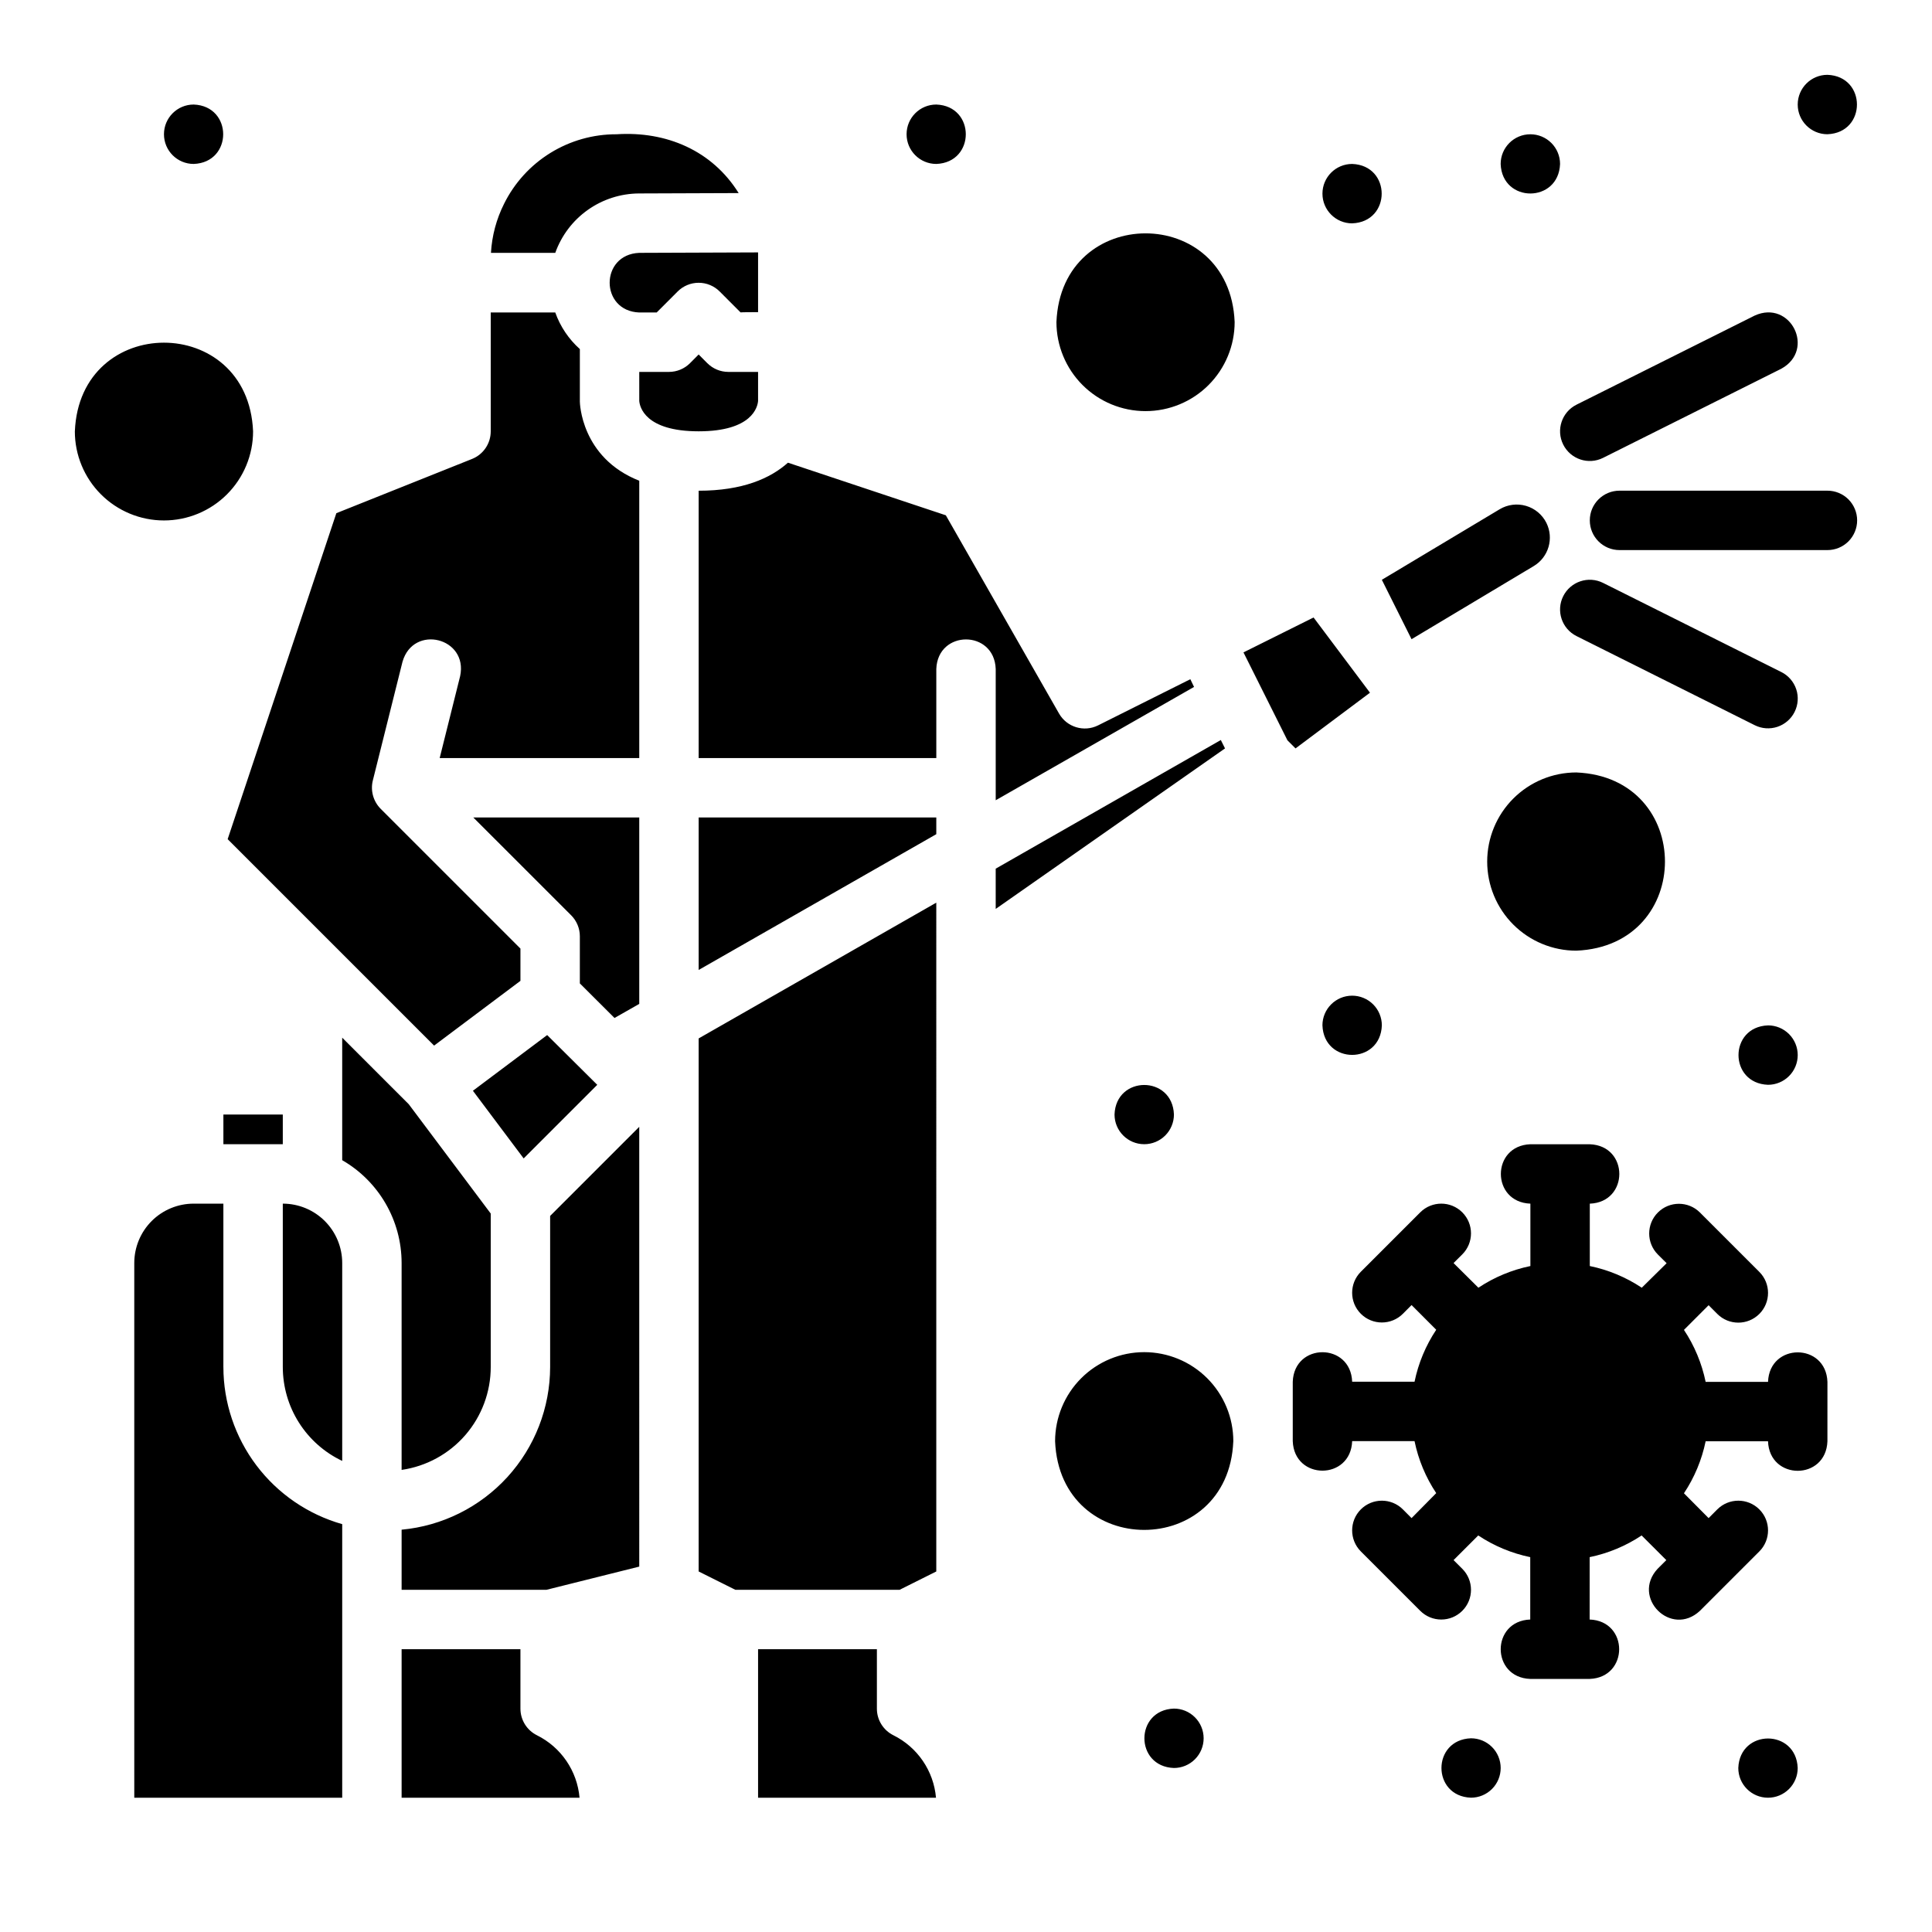
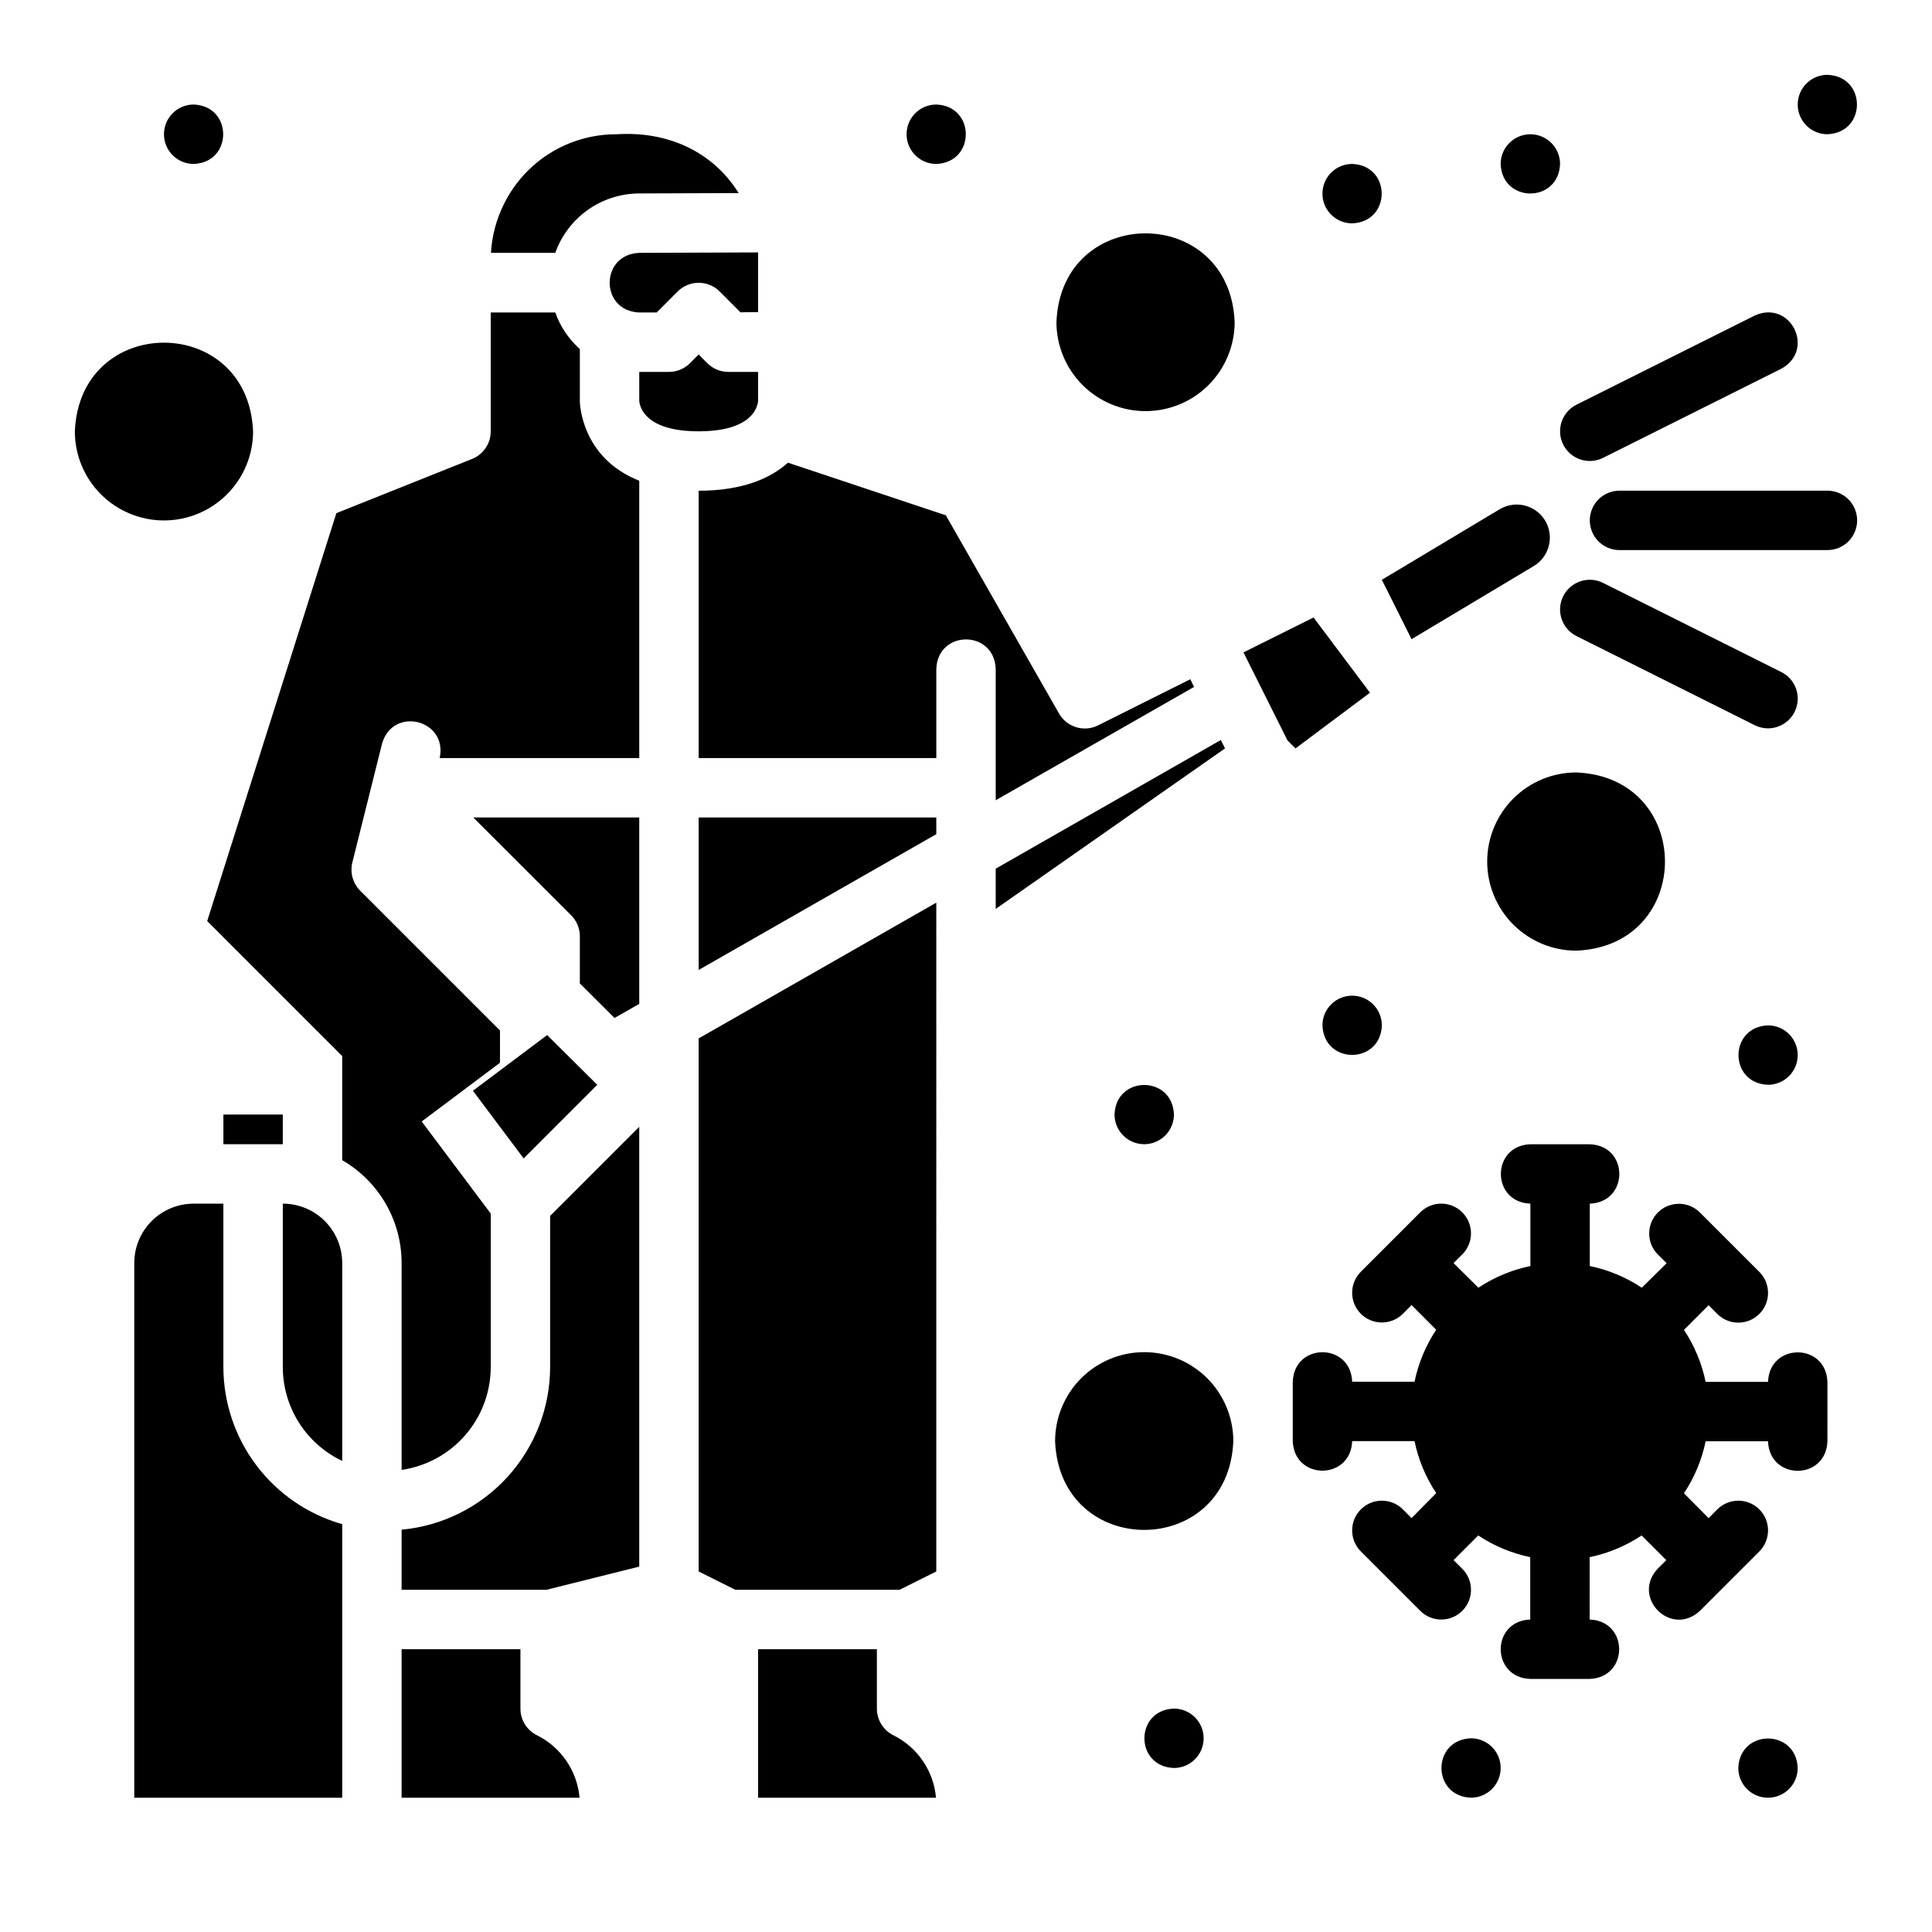
<svg xmlns="http://www.w3.org/2000/svg" fill="#000000" width="800px" height="800px" version="1.1" viewBox="144 144 512 512">
-   <path d="m492.11 307.64 14.949 19.934-19.73 14.762-2.144-2.144-11.652-23.301zm-189.83 123.85-19.504 19.504-13.449-17.93 19.68-14.762zm-83.336 31.488c4.176 0 8.18 1.656 11.133 4.609 2.953 2.953 4.613 6.957 4.613 11.133v52.438c-4.711-2.234-8.691-5.758-11.477-10.164-2.789-4.402-4.266-9.508-4.269-14.723zm15.742-11.512v-32.473l17.652 17.652 21.711 28.957v40.668c0 6.625-2.391 13.027-6.727 18.035-4.336 5.008-10.332 8.285-16.891 9.234v-54.82c-0.004-11.246-6.004-21.633-15.742-27.258zm72.168-37.691-9.188-9.16v-12.488c0-2.086-0.828-4.09-2.305-5.566l-25.93-25.922h43.977v49.406zm22.297-53.137h62.977v4.43l-62.977 35.984zm78.719 13.57 59.66-34.094 1.113 2.223-60.77 42.539zm-13.215-93.648 29.996 52.527c2.07 3.633 6.621 5.012 10.359 3.141l24.441-12.23 0.984 2.047-52.562 30.031v-34.797c-0.383-10.43-15.359-10.43-15.742 0v23.617h-62.98v-70.848c11.691 0 19.039-3.297 23.664-7.43zm-49.949-69.668 0.191 0.004v15.832c-0.117 0-4.535 0-4.644 0.059l-5.531-5.539c-1.477-1.48-3.481-2.309-5.57-2.309-2.086 0-4.09 0.828-5.566 2.309l-5.562 5.566h-4.613c-10.449-0.395-10.469-15.371 0-15.805zm-23.426 31.668c2.09 0 4.094-0.828 5.57-2.305l2.301-2.312 2.301 2.312h0.004c1.477 1.477 3.481 2.305 5.57 2.305h7.871v7.703c-0.117 1.484-1.465 8.039-15.742 8.039s-15.625-6.555-15.742-8.039l-0.004-7.703zm23.617 7.734m-31.488 0.137m-35.836-52.406c2.75-5.555 7-10.227 12.273-13.488 5.273-3.258 11.352-4.977 17.551-4.953 13.195-0.855 25.32 4.309 32.355 15.586l-26.402 0.098c-4.871 0.027-9.613 1.551-13.586 4.367-3.973 2.816-6.981 6.789-8.613 11.379h-17.043c0.258-4.519 1.434-8.941 3.465-12.988zm-44.438 81.977 35.992-14.387c2.981-1.203 4.926-4.098 4.922-7.312v-31.488h17.102c1.324 3.727 3.566 7.059 6.516 9.695v13.922c0 0.188 0.234 14.848 15.742 20.969v73.496h-52.891l5.422-21.707c2.184-10.184-12.387-13.844-15.273-3.816l-7.871 31.488v-0.004c-0.656 2.688 0.133 5.519 2.078 7.481l37.047 37.047v8.551l-22.879 17.16c-13.609-13.609-41.074-41.082-54.711-54.711zm-29.934 159.36h15.742v7.871h-15.742zm-23.617 39.359c0-4.176 1.66-8.18 4.609-11.133 2.953-2.953 6.957-4.609 11.133-4.609h7.871v43.297l0.004-0.004c0.008 9.422 3.09 18.582 8.77 26.094 5.684 7.516 13.656 12.973 22.719 15.551v72.5h-55.105zm70.848 141.7v-39.359h31.488v15.746c0 2.981 1.684 5.707 4.348 7.043 6.41 3.168 10.699 9.449 11.316 16.57zm62.977-61.254-24.602 6.152h-38.375v-15.934c10.75-0.992 20.742-5.965 28.023-13.938 7.277-7.973 11.32-18.375 11.336-29.172v-40.039l23.617-23.617zm31.488 61.254v-39.359h31.488v15.746c-0.004 2.981 1.68 5.707 4.348 7.043 6.406 3.168 10.699 9.449 11.316 16.57zm47.23-59.965-9.73 4.863h-43.512l-9.734-4.863v-141.26l62.977-35.984zm202.37 10.43 15.742-15.742h0.004c3.074-3.078 3.074-8.062 0-11.141-3.078-3.074-8.066-3.074-11.141 0l-2.301 2.312-6.535-6.582c2.781-4.18 4.731-8.859 5.746-13.777h16.531c0.383 10.43 15.359 10.43 15.742 0l0.004-15.742c-0.383-10.43-15.359-10.43-15.742 0h-16.535c-1.016-4.918-2.965-9.594-5.746-13.777l6.535-6.543 2.301 2.312c3.074 3.078 8.062 3.078 11.141 0 3.074-3.074 3.074-8.062 0-11.137l-15.746-15.746c-3.074-3.074-8.062-3.074-11.137 0-3.078 3.074-3.078 8.062 0 11.141l2.312 2.301-6.586 6.496c-4.18-2.781-8.855-4.734-13.773-5.746v-16.531c10.43-0.383 10.43-15.359 0-15.742l-15.746-0.004c-10.43 0.383-10.43 15.359 0 15.742v16.535c-4.918 1.012-9.594 2.965-13.777 5.746l-6.582-6.535 2.312-2.301c3.078-3.078 3.078-8.066 0-11.141-3.074-3.074-8.062-3.074-11.137 0l-15.742 15.742h-0.004c-3.074 3.078-3.074 8.066 0 11.141 3.078 3.074 8.062 3.074 11.141 0l2.301-2.312 6.535 6.543c-2.781 4.18-4.734 8.859-5.746 13.777h-16.531c-0.383-10.43-15.359-10.43-15.742 0v15.742c0.383 10.43 15.359 10.43 15.742 0h16.531c1.012 4.918 2.965 9.598 5.746 13.777l-6.535 6.621-2.301-2.312c-3.078-3.074-8.062-3.074-11.141 0-3.074 3.078-3.074 8.062 0 11.141l15.742 15.742h0.004c3.074 3.078 8.062 3.078 11.137 0 3.078-3.074 3.078-8.062 0-11.137l-2.312-2.305 6.543-6.535v0.004c4.184 2.781 8.859 4.731 13.777 5.746v16.531c-10.43 0.383-10.43 15.359 0 15.742h15.742c10.43-0.383 10.43-15.359 0-15.742l0.004-16.531c4.918-1.016 9.594-2.965 13.773-5.746l6.543 6.535-2.312 2.301c-7.035 7.625 3.594 18.254 11.219 11.137zm-56.375-198.56c0 6.262 2.488 12.27 6.918 16.699 4.43 4.426 10.438 6.914 16.699 6.914 31.332-1.301 31.32-45.941 0-47.23-6.262 0-12.27 2.488-16.699 6.918-4.43 4.426-6.918 10.434-6.918 16.699zm-350.67-90.402c6.266 0 12.27-2.488 16.699-6.918 4.43-4.426 6.918-10.434 6.918-16.699-1.301-31.332-45.941-31.32-47.23 0h-0.004c0 6.266 2.488 12.273 6.918 16.699 4.43 4.43 10.438 6.918 16.699 6.918zm362.11-102.34c2.09 0 4.09 0.828 5.566 2.305 1.477 1.477 2.305 3.481 2.305 5.566-0.395 10.43-15.352 10.43-15.742 0 0-4.348 3.523-7.871 7.871-7.871zm62.977 440.83c-4.348 0-7.871-3.523-7.871-7.871 0.395-10.43 15.352-10.43 15.742 0 0 2.09-0.828 4.09-2.305 5.566s-3.477 2.305-5.566 2.305zm-165.31-118.08c-6.262 0-12.27 2.488-16.699 6.914-4.43 4.43-6.918 10.438-6.918 16.699 1.301 31.332 45.941 31.32 47.23 0h0.004c0-6.262-2.488-12.27-6.918-16.699-4.43-4.426-10.438-6.914-16.699-6.914zm0.355-249.38v-0.004c6.262 0 12.27-2.484 16.699-6.914 4.426-4.43 6.914-10.438 6.914-16.699-1.289-31.332-45.934-31.32-47.23 0 0 6.262 2.488 12.27 6.918 16.699 4.43 4.43 10.434 6.914 16.699 6.914zm54.75 154.91c2.086 0 4.09 0.828 5.566 2.305 1.477 1.477 2.305 3.481 2.305 5.566-0.383 10.43-15.359 10.43-15.742 0h-0.004c0-4.348 3.527-7.871 7.875-7.871zm118.08-236.16c0-4.348 3.527-7.875 7.875-7.875 10.43 0.383 10.43 15.359 0 15.742v0.004c-4.348 0-7.875-3.523-7.875-7.871zm-173.18 275.52c-4.348 0-7.871-3.523-7.871-7.871 0.383-10.43 15.359-10.43 15.742 0 0 2.086-0.828 4.09-2.305 5.566-1.477 1.477-3.477 2.305-5.566 2.305zm-259.78-267.65c0-4.348 3.523-7.871 7.871-7.871 10.43 0.383 10.43 15.359 0 15.742-4.348 0-7.871-3.523-7.871-7.871zm307.01 15.742c0-4.348 3.527-7.871 7.875-7.871 10.43 0.383 10.43 15.359 0 15.742v0.004c-4.348 0-7.875-3.527-7.875-7.875zm-110.21-15.742c0-4.348 3.523-7.871 7.871-7.871 10.43 0.383 10.43 15.359 0 15.742-4.348 0-7.871-3.523-7.871-7.871zm78.719 425.09h0.004c0 2.086-0.832 4.09-2.309 5.566-1.477 1.477-3.477 2.305-5.566 2.305-10.43-0.383-10.43-15.359 0-15.742 2.09 0 4.09 0.828 5.566 2.305 1.477 1.477 2.309 3.477 2.309 5.566zm78.719 7.871h0.004c0 2.09-0.828 4.09-2.305 5.566s-3.481 2.305-5.566 2.305c-10.43-0.383-10.43-15.359 0-15.742 2.086 0 4.09 0.828 5.566 2.305 1.477 1.477 2.305 3.481 2.305 5.566zm78.719-188.93h0.004c0 2.09-0.828 4.09-2.305 5.566-1.477 1.477-3.477 2.309-5.566 2.309-10.43-0.383-10.43-15.359 0-15.742v-0.004c2.09 0 4.09 0.828 5.566 2.305s2.305 3.481 2.305 5.566zm15.742-141.7h0.008c0 2.09-0.832 4.09-2.305 5.566-1.477 1.477-3.481 2.305-5.566 2.305h-55.105c-4.348 0-7.871-3.523-7.871-7.871 0-4.348 3.523-7.871 7.871-7.871h55.105c2.086 0 4.09 0.828 5.566 2.305 1.473 1.477 2.305 3.481 2.305 5.566zm-74.371-30.66 47.23-23.617c9.484-4.309 16.207 9.062 7.047 14.09l-47.23 23.617h0.004c-3.891 1.945-8.621 0.367-10.566-3.523s-0.367-8.621 3.523-10.566zm57.801 81.418 0.008-0.004c-0.934 1.871-2.574 3.293-4.555 3.953-1.984 0.66-4.144 0.508-6.016-0.43l-47.23-23.617c-3.891-1.945-5.469-6.676-3.523-10.566s6.676-5.469 10.566-3.523l47.23 23.617h0.004c1.867 0.934 3.289 2.57 3.953 4.555 0.66 1.98 0.504 4.144-0.43 6.012zm-109.38-35.012 31.23-18.699c2.098-1.254 4.625-1.578 6.973-0.895 2.348 0.684 4.301 2.312 5.398 4.496 2.047 4.106 0.594 9.094-3.336 11.453l-32.395 19.387z" />
+   <path d="m492.11 307.64 14.949 19.934-19.73 14.762-2.144-2.144-11.652-23.301zm-189.83 123.85-19.504 19.504-13.449-17.93 19.68-14.762zm-83.336 31.488c4.176 0 8.18 1.656 11.133 4.609 2.953 2.953 4.613 6.957 4.613 11.133v52.438c-4.711-2.234-8.691-5.758-11.477-10.164-2.789-4.402-4.266-9.508-4.269-14.723zm15.742-11.512v-32.473l17.652 17.652 21.711 28.957v40.668c0 6.625-2.391 13.027-6.727 18.035-4.336 5.008-10.332 8.285-16.891 9.234v-54.82c-0.004-11.246-6.004-21.633-15.742-27.258zm72.168-37.691-9.188-9.16v-12.488c0-2.086-0.828-4.09-2.305-5.566l-25.93-25.922h43.977v49.406zm22.297-53.137h62.977v4.43l-62.977 35.984zm78.719 13.57 59.66-34.094 1.113 2.223-60.77 42.539zm-13.215-93.648 29.996 52.527c2.07 3.633 6.621 5.012 10.359 3.141l24.441-12.23 0.984 2.047-52.562 30.031v-34.797c-0.383-10.43-15.359-10.43-15.742 0v23.617h-62.98v-70.848c11.691 0 19.039-3.297 23.664-7.43zm-49.949-69.668 0.191 0.004v15.832c-0.117 0-4.535 0-4.644 0.059l-5.531-5.539c-1.477-1.48-3.481-2.309-5.57-2.309-2.086 0-4.09 0.828-5.566 2.309l-5.562 5.566h-4.613c-10.449-0.395-10.469-15.371 0-15.805zm-23.426 31.668c2.09 0 4.094-0.828 5.57-2.305l2.301-2.312 2.301 2.312h0.004c1.477 1.477 3.481 2.305 5.57 2.305h7.871v7.703c-0.117 1.484-1.465 8.039-15.742 8.039s-15.625-6.555-15.742-8.039l-0.004-7.703zm23.617 7.734m-31.488 0.137m-35.836-52.406c2.75-5.555 7-10.227 12.273-13.488 5.273-3.258 11.352-4.977 17.551-4.953 13.195-0.855 25.32 4.309 32.355 15.586l-26.402 0.098c-4.871 0.027-9.613 1.551-13.586 4.367-3.973 2.816-6.981 6.789-8.613 11.379h-17.043c0.258-4.519 1.434-8.941 3.465-12.988zm-44.438 81.977 35.992-14.387c2.981-1.203 4.926-4.098 4.922-7.312v-31.488h17.102c1.324 3.727 3.566 7.059 6.516 9.695v13.922c0 0.188 0.234 14.848 15.742 20.969v73.496h-52.891c2.184-10.184-12.387-13.844-15.273-3.816l-7.871 31.488v-0.004c-0.656 2.688 0.133 5.519 2.078 7.481l37.047 37.047v8.551l-22.879 17.16c-13.609-13.609-41.074-41.082-54.711-54.711zm-29.934 159.36h15.742v7.871h-15.742zm-23.617 39.359c0-4.176 1.66-8.18 4.609-11.133 2.953-2.953 6.957-4.609 11.133-4.609h7.871v43.297l0.004-0.004c0.008 9.422 3.09 18.582 8.77 26.094 5.684 7.516 13.656 12.973 22.719 15.551v72.5h-55.105zm70.848 141.7v-39.359h31.488v15.746c0 2.981 1.684 5.707 4.348 7.043 6.41 3.168 10.699 9.449 11.316 16.57zm62.977-61.254-24.602 6.152h-38.375v-15.934c10.75-0.992 20.742-5.965 28.023-13.938 7.277-7.973 11.32-18.375 11.336-29.172v-40.039l23.617-23.617zm31.488 61.254v-39.359h31.488v15.746c-0.004 2.981 1.68 5.707 4.348 7.043 6.406 3.168 10.699 9.449 11.316 16.57zm47.23-59.965-9.73 4.863h-43.512l-9.734-4.863v-141.26l62.977-35.984zm202.37 10.43 15.742-15.742h0.004c3.074-3.078 3.074-8.062 0-11.141-3.078-3.074-8.066-3.074-11.141 0l-2.301 2.312-6.535-6.582c2.781-4.18 4.731-8.859 5.746-13.777h16.531c0.383 10.43 15.359 10.43 15.742 0l0.004-15.742c-0.383-10.43-15.359-10.43-15.742 0h-16.535c-1.016-4.918-2.965-9.594-5.746-13.777l6.535-6.543 2.301 2.312c3.074 3.078 8.062 3.078 11.141 0 3.074-3.074 3.074-8.062 0-11.137l-15.746-15.746c-3.074-3.074-8.062-3.074-11.137 0-3.078 3.074-3.078 8.062 0 11.141l2.312 2.301-6.586 6.496c-4.18-2.781-8.855-4.734-13.773-5.746v-16.531c10.43-0.383 10.43-15.359 0-15.742l-15.746-0.004c-10.43 0.383-10.43 15.359 0 15.742v16.535c-4.918 1.012-9.594 2.965-13.777 5.746l-6.582-6.535 2.312-2.301c3.078-3.078 3.078-8.066 0-11.141-3.074-3.074-8.062-3.074-11.137 0l-15.742 15.742h-0.004c-3.074 3.078-3.074 8.066 0 11.141 3.078 3.074 8.062 3.074 11.141 0l2.301-2.312 6.535 6.543c-2.781 4.18-4.734 8.859-5.746 13.777h-16.531c-0.383-10.43-15.359-10.43-15.742 0v15.742c0.383 10.43 15.359 10.43 15.742 0h16.531c1.012 4.918 2.965 9.598 5.746 13.777l-6.535 6.621-2.301-2.312c-3.078-3.074-8.062-3.074-11.141 0-3.074 3.078-3.074 8.062 0 11.141l15.742 15.742h0.004c3.074 3.078 8.062 3.078 11.137 0 3.078-3.074 3.078-8.062 0-11.137l-2.312-2.305 6.543-6.535v0.004c4.184 2.781 8.859 4.731 13.777 5.746v16.531c-10.43 0.383-10.43 15.359 0 15.742h15.742c10.43-0.383 10.43-15.359 0-15.742l0.004-16.531c4.918-1.016 9.594-2.965 13.773-5.746l6.543 6.535-2.312 2.301c-7.035 7.625 3.594 18.254 11.219 11.137zm-56.375-198.56c0 6.262 2.488 12.27 6.918 16.699 4.43 4.426 10.438 6.914 16.699 6.914 31.332-1.301 31.32-45.941 0-47.23-6.262 0-12.27 2.488-16.699 6.918-4.43 4.426-6.918 10.434-6.918 16.699zm-350.67-90.402c6.266 0 12.27-2.488 16.699-6.918 4.43-4.426 6.918-10.434 6.918-16.699-1.301-31.332-45.941-31.32-47.23 0h-0.004c0 6.266 2.488 12.273 6.918 16.699 4.43 4.43 10.438 6.918 16.699 6.918zm362.11-102.34c2.09 0 4.09 0.828 5.566 2.305 1.477 1.477 2.305 3.481 2.305 5.566-0.395 10.43-15.352 10.43-15.742 0 0-4.348 3.523-7.871 7.871-7.871zm62.977 440.83c-4.348 0-7.871-3.523-7.871-7.871 0.395-10.43 15.352-10.43 15.742 0 0 2.09-0.828 4.09-2.305 5.566s-3.477 2.305-5.566 2.305zm-165.31-118.08c-6.262 0-12.27 2.488-16.699 6.914-4.43 4.43-6.918 10.438-6.918 16.699 1.301 31.332 45.941 31.32 47.23 0h0.004c0-6.262-2.488-12.27-6.918-16.699-4.43-4.426-10.438-6.914-16.699-6.914zm0.355-249.38v-0.004c6.262 0 12.27-2.484 16.699-6.914 4.426-4.43 6.914-10.438 6.914-16.699-1.289-31.332-45.934-31.32-47.23 0 0 6.262 2.488 12.27 6.918 16.699 4.43 4.43 10.434 6.914 16.699 6.914zm54.75 154.91c2.086 0 4.09 0.828 5.566 2.305 1.477 1.477 2.305 3.481 2.305 5.566-0.383 10.43-15.359 10.43-15.742 0h-0.004c0-4.348 3.527-7.871 7.875-7.871zm118.08-236.16c0-4.348 3.527-7.875 7.875-7.875 10.43 0.383 10.43 15.359 0 15.742v0.004c-4.348 0-7.875-3.523-7.875-7.871zm-173.18 275.52c-4.348 0-7.871-3.523-7.871-7.871 0.383-10.43 15.359-10.43 15.742 0 0 2.086-0.828 4.09-2.305 5.566-1.477 1.477-3.477 2.305-5.566 2.305zm-259.78-267.65c0-4.348 3.523-7.871 7.871-7.871 10.43 0.383 10.43 15.359 0 15.742-4.348 0-7.871-3.523-7.871-7.871zm307.01 15.742c0-4.348 3.527-7.871 7.875-7.871 10.43 0.383 10.43 15.359 0 15.742v0.004c-4.348 0-7.875-3.527-7.875-7.875zm-110.21-15.742c0-4.348 3.523-7.871 7.871-7.871 10.43 0.383 10.43 15.359 0 15.742-4.348 0-7.871-3.523-7.871-7.871zm78.719 425.09h0.004c0 2.086-0.832 4.09-2.309 5.566-1.477 1.477-3.477 2.305-5.566 2.305-10.43-0.383-10.43-15.359 0-15.742 2.09 0 4.09 0.828 5.566 2.305 1.477 1.477 2.309 3.477 2.309 5.566zm78.719 7.871h0.004c0 2.09-0.828 4.09-2.305 5.566s-3.481 2.305-5.566 2.305c-10.43-0.383-10.43-15.359 0-15.742 2.086 0 4.09 0.828 5.566 2.305 1.477 1.477 2.305 3.481 2.305 5.566zm78.719-188.93h0.004c0 2.09-0.828 4.09-2.305 5.566-1.477 1.477-3.477 2.309-5.566 2.309-10.43-0.383-10.43-15.359 0-15.742v-0.004c2.09 0 4.09 0.828 5.566 2.305s2.305 3.481 2.305 5.566zm15.742-141.7h0.008c0 2.09-0.832 4.09-2.305 5.566-1.477 1.477-3.481 2.305-5.566 2.305h-55.105c-4.348 0-7.871-3.523-7.871-7.871 0-4.348 3.523-7.871 7.871-7.871h55.105c2.086 0 4.09 0.828 5.566 2.305 1.473 1.477 2.305 3.481 2.305 5.566zm-74.371-30.66 47.23-23.617c9.484-4.309 16.207 9.062 7.047 14.09l-47.23 23.617h0.004c-3.891 1.945-8.621 0.367-10.566-3.523s-0.367-8.621 3.523-10.566zm57.801 81.418 0.008-0.004c-0.934 1.871-2.574 3.293-4.555 3.953-1.984 0.66-4.144 0.508-6.016-0.43l-47.23-23.617c-3.891-1.945-5.469-6.676-3.523-10.566s6.676-5.469 10.566-3.523l47.23 23.617h0.004c1.867 0.934 3.289 2.57 3.953 4.555 0.66 1.98 0.504 4.144-0.43 6.012zm-109.38-35.012 31.23-18.699c2.098-1.254 4.625-1.578 6.973-0.895 2.348 0.684 4.301 2.312 5.398 4.496 2.047 4.106 0.594 9.094-3.336 11.453l-32.395 19.387z" />
</svg>